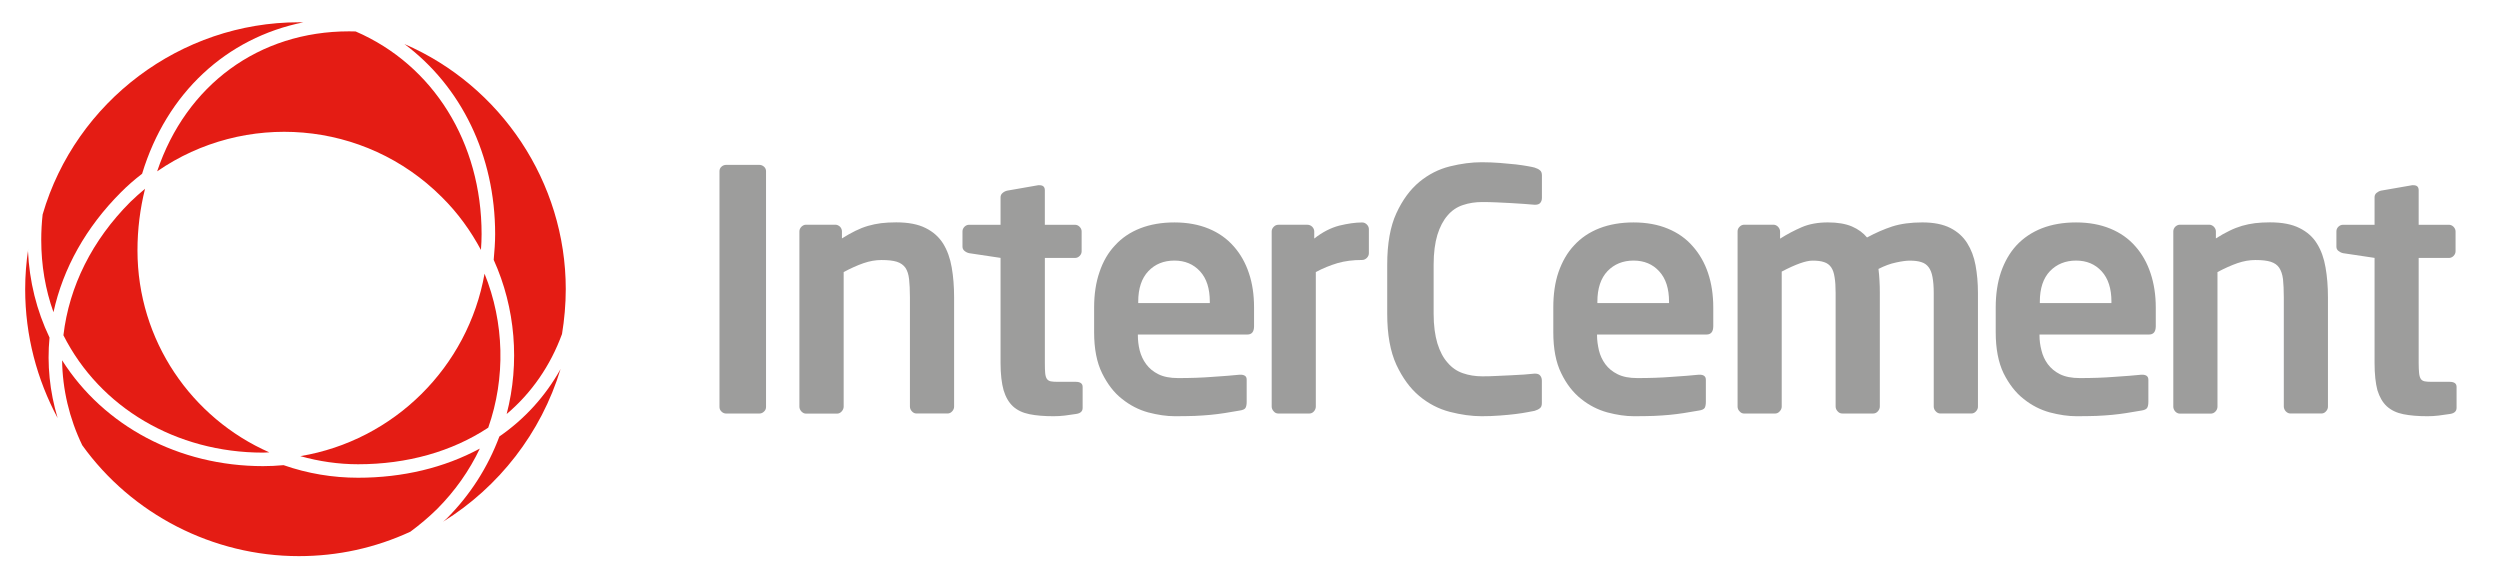
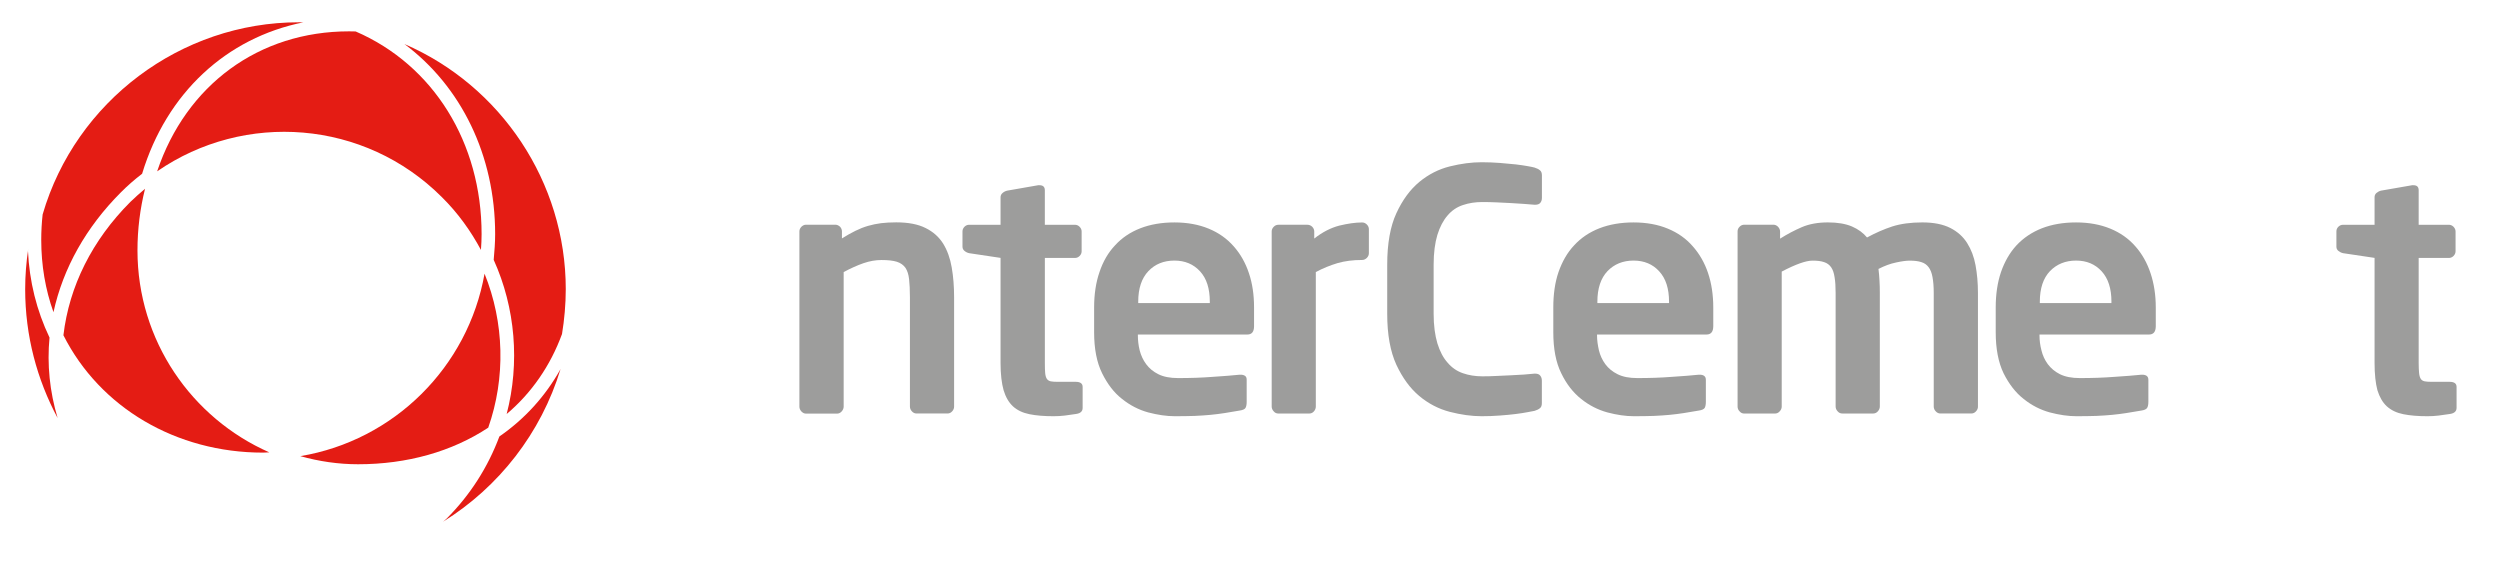
<svg xmlns="http://www.w3.org/2000/svg" version="1.1" id="Capa_1" x="0px" y="0px" width="115.896px" height="26.833px" viewBox="0 0 115.896 26.833" enable-background="new 0 0 115.896 26.833" xml:space="preserve">
-   <path fill="#9D9D9C" d="M35.419,19.079c-0.061,0.061-0.135,0.092-0.219,0.092h-1.535c-0.082,0-0.155-0.029-0.219-0.092  s-0.092-0.129-0.092-0.216V7.937c0-0.082,0.028-0.151,0.092-0.209c0.063-0.057,0.136-0.085,0.219-0.085H35.2  c0.083,0,0.156,0.03,0.219,0.085c0.063,0.058,0.093,0.126,0.093,0.209v10.924C35.514,18.95,35.484,19.016,35.419,19.079" />
  <path fill="#9D9D9C" d="M44.139,19.071c-0.061,0.067-0.133,0.098-0.215,0.098h-1.43c-0.085,0-0.154-0.029-0.218-0.098  c-0.063-0.066-0.093-0.143-0.093-0.224v-5.062c0-0.339-0.015-0.622-0.039-0.843c-0.024-0.222-0.083-0.397-0.168-0.526  c-0.093-0.13-0.222-0.224-0.398-0.281c-0.175-0.055-0.413-0.081-0.714-0.081c-0.27,0-0.546,0.048-0.832,0.146  c-0.279,0.097-0.594,0.236-0.921,0.413v6.24c0,0.079-0.034,0.155-0.095,0.224c-0.061,0.065-0.131,0.098-0.216,0.098h-1.427  c-0.087,0-0.151-0.031-0.219-0.098c-0.063-0.068-0.095-0.145-0.095-0.224v-8.125c0-0.082,0.032-0.151,0.095-0.218  c0.065-0.06,0.131-0.093,0.219-0.093h1.35c0.082,0,0.153,0.033,0.22,0.093c0.057,0.065,0.088,0.134,0.088,0.218v0.325  c0.229-0.143,0.437-0.262,0.629-0.354c0.189-0.094,0.385-0.171,0.585-0.229c0.196-0.057,0.396-0.096,0.603-0.124  c0.21-0.024,0.44-0.038,0.697-0.038c0.561,0,1.017,0.087,1.368,0.265c0.35,0.174,0.618,0.414,0.815,0.728  c0.188,0.308,0.321,0.677,0.393,1.1c0.074,0.424,0.11,0.885,0.11,1.38v5.064C44.233,18.928,44.201,19.004,44.139,19.071" />
  <path fill="#9D9D9C" d="M49.897,19.189c-0.188,0.028-0.366,0.056-0.536,0.076c-0.172,0.021-0.344,0.03-0.521,0.03  c-0.433,0-0.805-0.03-1.118-0.094c-0.313-0.063-0.569-0.185-0.764-0.365c-0.193-0.18-0.338-0.43-0.433-0.746  c-0.09-0.322-0.141-0.742-0.141-1.26v-4.875l-1.458-0.218c-0.083-0.019-0.154-0.055-0.215-0.107  c-0.063-0.052-0.092-0.116-0.092-0.198V10.73c0-0.082,0.029-0.151,0.092-0.218c0.062-0.06,0.132-0.092,0.215-0.092h1.458V9.147  c0-0.083,0.032-0.149,0.096-0.202c0.058-0.052,0.134-0.09,0.216-0.108l1.432-0.25h0.063c0.164,0,0.246,0.078,0.246,0.233v1.6h1.394  c0.083,0,0.157,0.031,0.217,0.092c0.063,0.065,0.095,0.134,0.095,0.218v0.917c0,0.082-0.029,0.155-0.095,0.22  c-0.06,0.061-0.132,0.091-0.217,0.091h-1.393v4.875c0,0.193,0.004,0.351,0.015,0.465c0.012,0.115,0.036,0.203,0.077,0.264  c0.045,0.063,0.103,0.1,0.188,0.117c0.082,0.016,0.192,0.021,0.323,0.021h0.825c0.215,0,0.323,0.079,0.323,0.235v0.978  C50.189,19.062,50.094,19.159,49.897,19.189" />
  <path fill="#9D9D9C" d="M57.823,15.508H52.75v0.046c0,0.228,0.027,0.458,0.084,0.69c0.06,0.23,0.156,0.445,0.299,0.637  c0.141,0.19,0.325,0.348,0.564,0.466c0.238,0.12,0.543,0.18,0.918,0.18c0.57,0,1.102-0.017,1.607-0.057  c0.495-0.031,0.915-0.066,1.244-0.099h0.049c0.082,0,0.153,0.019,0.202,0.053c0.057,0.039,0.077,0.099,0.077,0.185v1.022  c0,0.119-0.018,0.218-0.055,0.279c-0.032,0.059-0.127,0.103-0.273,0.123c-0.246,0.041-0.476,0.08-0.693,0.116  c-0.22,0.034-0.438,0.062-0.66,0.083c-0.224,0.021-0.461,0.037-0.731,0.049c-0.262,0.008-0.57,0.014-0.922,0.014  c-0.382,0-0.792-0.061-1.231-0.176c-0.438-0.121-0.842-0.328-1.212-0.625c-0.373-0.289-0.678-0.691-0.924-1.189  c-0.25-0.506-0.371-1.141-0.371-1.904v-1.148c0-0.609,0.082-1.159,0.25-1.644c0.163-0.487,0.402-0.901,0.723-1.239  c0.313-0.342,0.701-0.606,1.169-0.788c0.463-0.18,0.991-0.271,1.581-0.271c0.597,0,1.127,0.098,1.589,0.289  c0.461,0.19,0.845,0.462,1.156,0.816c0.312,0.351,0.548,0.766,0.708,1.248c0.162,0.479,0.238,1.008,0.238,1.59v0.871  C58.134,15.383,58.032,15.508,57.823,15.508 M56.085,13.987c0-0.611-0.148-1.077-0.452-1.408c-0.305-0.333-0.7-0.499-1.19-0.499  c-0.494,0-0.896,0.164-1.205,0.488c-0.312,0.328-0.472,0.799-0.472,1.42v0.063h3.319V13.987z" />
  <path fill="#9D9D9C" d="M63.365,11.956c-0.064,0.062-0.136,0.096-0.22,0.096c-0.422,0-0.807,0.049-1.14,0.146  c-0.334,0.101-0.675,0.236-1.006,0.414v6.236c0,0.078-0.028,0.156-0.089,0.224c-0.058,0.067-0.132,0.099-0.217,0.099h-1.428  c-0.086,0-0.159-0.03-0.216-0.099c-0.063-0.065-0.096-0.146-0.096-0.224v-8.116c0-0.087,0.033-0.155,0.096-0.22  c0.059-0.06,0.129-0.092,0.216-0.092h1.346c0.084,0,0.155,0.031,0.221,0.092c0.06,0.065,0.094,0.132,0.094,0.22v0.327  c0.38-0.3,0.771-0.498,1.161-0.6c0.396-0.095,0.749-0.146,1.059-0.146c0.083,0,0.155,0.031,0.22,0.096  c0.059,0.06,0.093,0.134,0.093,0.216v1.114C63.459,11.822,63.425,11.895,63.365,11.956" />
  <path fill="#9D9D9C" d="M71.383,18.928c-0.06,0.049-0.142,0.088-0.246,0.119c-0.063,0.012-0.17,0.033-0.318,0.06  c-0.149,0.028-0.334,0.06-0.553,0.086c-0.218,0.026-0.462,0.052-0.729,0.07c-0.268,0.021-0.556,0.032-0.85,0.032  c-0.468,0-0.953-0.069-1.472-0.201c-0.521-0.135-0.994-0.381-1.419-0.735c-0.428-0.358-0.78-0.845-1.063-1.45  c-0.282-0.615-0.424-1.4-0.424-2.359v-2.284c0-0.972,0.142-1.769,0.424-2.38c0.283-0.614,0.637-1.096,1.063-1.451  c0.427-0.351,0.897-0.592,1.419-0.722c0.519-0.127,1.004-0.192,1.472-0.192c0.294,0,0.583,0.013,0.85,0.033  c0.269,0.021,0.512,0.044,0.729,0.067c0.219,0.024,0.402,0.056,0.553,0.081c0.148,0.026,0.255,0.048,0.318,0.066  c0.104,0.035,0.188,0.071,0.246,0.122c0.063,0.044,0.098,0.125,0.098,0.237v1.041c0,0.092-0.022,0.171-0.071,0.23  c-0.044,0.061-0.127,0.094-0.239,0.094h-0.032c-0.135-0.01-0.301-0.025-0.487-0.039c-0.196-0.014-0.396-0.028-0.613-0.039  c-0.215-0.008-0.439-0.02-0.672-0.033c-0.222-0.01-0.441-0.015-0.65-0.015c-0.319,0-0.62,0.045-0.896,0.139  c-0.287,0.094-0.52,0.256-0.714,0.483c-0.198,0.228-0.356,0.526-0.473,0.901c-0.111,0.372-0.173,0.83-0.173,1.377v2.282  c0,0.537,0.062,0.992,0.173,1.367c0.115,0.371,0.271,0.672,0.473,0.896c0.193,0.229,0.428,0.394,0.711,0.491  c0.275,0.096,0.576,0.144,0.896,0.144c0.208,0,0.43-0.004,0.65-0.017c0.23-0.008,0.457-0.021,0.672-0.031  c0.218-0.008,0.417-0.021,0.613-0.034c0.188-0.021,0.352-0.032,0.486-0.043h0.033c0.112,0,0.195,0.033,0.239,0.099  c0.049,0.061,0.071,0.137,0.071,0.23v1.038C71.479,18.803,71.445,18.885,71.383,18.928" />
  <path fill="#9D9D9C" d="M79.111,15.508h-5.075v0.046c0,0.228,0.036,0.458,0.088,0.69c0.057,0.23,0.154,0.445,0.295,0.637  c0.14,0.19,0.329,0.348,0.567,0.466c0.239,0.12,0.539,0.18,0.918,0.18c0.567,0,1.103-0.017,1.603-0.057  c0.5-0.031,0.918-0.066,1.247-0.099h0.05c0.08,0,0.151,0.019,0.196,0.053c0.055,0.039,0.081,0.099,0.081,0.185v1.022  c0,0.119-0.019,0.218-0.053,0.279c-0.04,0.059-0.128,0.103-0.274,0.123c-0.25,0.041-0.476,0.08-0.695,0.116  c-0.219,0.034-0.438,0.062-0.66,0.083c-0.222,0.021-0.467,0.037-0.73,0.049c-0.261,0.008-0.569,0.014-0.924,0.014  c-0.388,0-0.791-0.061-1.229-0.176c-0.439-0.121-0.848-0.328-1.216-0.625c-0.367-0.289-0.682-0.691-0.922-1.189  c-0.251-0.506-0.369-1.141-0.369-1.904v-1.148c0-0.609,0.076-1.159,0.243-1.644c0.171-0.487,0.406-0.901,0.726-1.239  c0.314-0.342,0.704-0.606,1.17-0.788c0.464-0.18,0.994-0.271,1.578-0.271c0.605,0,1.135,0.098,1.594,0.289  c0.461,0.19,0.846,0.462,1.153,0.816c0.312,0.351,0.551,0.766,0.712,1.248c0.16,0.479,0.24,1.008,0.24,1.59v0.871  C79.423,15.383,79.315,15.508,79.111,15.508 M77.374,13.987c0-0.611-0.15-1.077-0.455-1.408c-0.302-0.333-0.698-0.499-1.191-0.499  c-0.489,0-0.894,0.164-1.206,0.488c-0.311,0.328-0.47,0.799-0.47,1.42v0.063h3.322V13.987z" />
  <path fill="#9D9D9C" d="M91.602,19.071c-0.063,0.067-0.131,0.098-0.218,0.098h-1.428c-0.081,0-0.153-0.029-0.215-0.098  c-0.066-0.066-0.096-0.143-0.096-0.224v-5.264c0-0.302-0.021-0.545-0.057-0.734c-0.033-0.194-0.094-0.345-0.177-0.458  c-0.085-0.113-0.192-0.195-0.34-0.239c-0.144-0.049-0.326-0.069-0.545-0.069c-0.145,0-0.35,0.025-0.621,0.084  c-0.271,0.055-0.541,0.157-0.822,0.3c0.024,0.177,0.036,0.356,0.047,0.541c0.012,0.187,0.016,0.377,0.016,0.574v5.264  c0,0.08-0.032,0.156-0.093,0.224s-0.134,0.099-0.214,0.099h-1.429c-0.089,0-0.159-0.03-0.218-0.099  c-0.064-0.065-0.095-0.144-0.095-0.224v-5.264c0-0.302-0.016-0.545-0.049-0.734c-0.028-0.194-0.08-0.345-0.159-0.458  c-0.078-0.113-0.188-0.195-0.327-0.239c-0.139-0.049-0.319-0.069-0.538-0.069c-0.308,0-0.783,0.171-1.426,0.508v6.258  c0,0.081-0.031,0.156-0.095,0.222c-0.06,0.069-0.133,0.101-0.218,0.101h-1.425c-0.084,0-0.155-0.03-0.214-0.101  c-0.065-0.063-0.094-0.141-0.094-0.222v-8.12c0-0.082,0.027-0.151,0.094-0.218c0.059-0.06,0.13-0.093,0.214-0.093h1.351  c0.085,0,0.154,0.033,0.216,0.095c0.058,0.063,0.095,0.134,0.095,0.22v0.331c0.329-0.208,0.665-0.385,1.008-0.533  c0.339-0.146,0.746-0.22,1.206-0.22c0.451,0,0.817,0.062,1.115,0.187c0.293,0.127,0.526,0.298,0.702,0.512  c0.396-0.215,0.785-0.385,1.172-0.512c0.389-0.124,0.854-0.187,1.391-0.187c0.526,0,0.959,0.086,1.299,0.258  c0.332,0.17,0.593,0.403,0.778,0.698c0.188,0.297,0.319,0.638,0.391,1.032c0.072,0.395,0.111,0.818,0.111,1.273v5.278  C91.698,18.928,91.664,19.004,91.602,19.071" />
  <path fill="#9D9D9C" d="M99.622,15.508h-5.074v0.046c0,0.228,0.03,0.458,0.091,0.69c0.055,0.23,0.152,0.445,0.293,0.637  c0.142,0.19,0.328,0.348,0.563,0.466c0.242,0.12,0.548,0.18,0.919,0.18c0.568,0,1.105-0.017,1.61-0.057  c0.501-0.031,0.917-0.066,1.246-0.099h0.044c0.086,0,0.151,0.019,0.202,0.053c0.051,0.039,0.079,0.099,0.079,0.185v1.022  c0,0.119-0.019,0.218-0.058,0.279c-0.037,0.059-0.127,0.103-0.269,0.123c-0.248,0.041-0.487,0.08-0.699,0.116  c-0.216,0.034-0.438,0.062-0.658,0.083s-0.465,0.037-0.728,0.049c-0.268,0.008-0.572,0.014-0.923,0.014  c-0.388,0-0.795-0.061-1.234-0.176c-0.439-0.121-0.845-0.328-1.213-0.625c-0.373-0.289-0.68-0.691-0.93-1.189  c-0.244-0.506-0.365-1.141-0.365-1.904v-1.148c0-0.609,0.081-1.159,0.246-1.644c0.169-0.484,0.407-0.901,0.72-1.239  c0.321-0.342,0.713-0.606,1.175-0.788c0.465-0.18,0.991-0.271,1.583-0.271c0.599,0,1.127,0.098,1.591,0.289  c0.462,0.19,0.847,0.462,1.156,0.816c0.312,0.351,0.546,0.766,0.706,1.248c0.16,0.479,0.243,1.008,0.243,1.59v0.871  C99.936,15.383,99.832,15.508,99.622,15.508 M97.883,13.987c0-0.611-0.15-1.077-0.452-1.408c-0.303-0.333-0.697-0.499-1.188-0.499  c-0.491,0-0.894,0.164-1.209,0.488c-0.313,0.328-0.471,0.799-0.471,1.42v0.063h3.319V13.987L97.883,13.987z" />
-   <path fill="#9D9D9C" d="M107.827,19.071c-0.056,0.067-0.132,0.098-0.21,0.098h-1.428c-0.085,0-0.154-0.029-0.222-0.098  c-0.059-0.066-0.093-0.143-0.093-0.224v-5.062c0-0.339-0.015-0.622-0.037-0.843c-0.028-0.222-0.09-0.397-0.174-0.526  c-0.088-0.13-0.217-0.224-0.396-0.281c-0.174-0.055-0.411-0.081-0.713-0.081c-0.266,0-0.547,0.048-0.831,0.146  c-0.279,0.097-0.59,0.236-0.924,0.413v6.24c0,0.079-0.028,0.155-0.094,0.224c-0.06,0.065-0.134,0.098-0.219,0.098h-1.425  c-0.081,0-0.154-0.031-0.219-0.098c-0.06-0.068-0.091-0.145-0.091-0.224v-8.125c0-0.082,0.029-0.151,0.091-0.218  c0.063-0.06,0.138-0.093,0.219-0.093h1.353c0.08,0,0.152,0.033,0.216,0.093c0.06,0.065,0.095,0.134,0.095,0.218v0.325  c0.224-0.143,0.434-0.262,0.628-0.354c0.188-0.094,0.386-0.171,0.581-0.229c0.194-0.057,0.397-0.096,0.604-0.124  c0.206-0.024,0.44-0.038,0.696-0.038c0.563,0,1.014,0.087,1.368,0.265c0.35,0.174,0.625,0.414,0.813,0.728  c0.192,0.308,0.323,0.677,0.394,1.1c0.075,0.424,0.111,0.885,0.111,1.38v5.064C107.922,18.928,107.892,19.004,107.827,19.071" />
  <path fill="#9D9D9C" d="M113.589,19.189c-0.184,0.028-0.368,0.056-0.539,0.076c-0.17,0.021-0.339,0.03-0.518,0.03  c-0.435,0-0.806-0.03-1.12-0.094c-0.313-0.063-0.564-0.185-0.763-0.365c-0.196-0.18-0.337-0.43-0.436-0.746  c-0.085-0.322-0.132-0.742-0.132-1.26v-4.875l-1.461-0.218c-0.083-0.019-0.154-0.055-0.218-0.107  c-0.063-0.052-0.09-0.116-0.09-0.198V10.73c0-0.082,0.025-0.151,0.09-0.218c0.063-0.06,0.135-0.092,0.218-0.092h1.461V9.147  c0-0.083,0.028-0.149,0.089-0.202c0.063-0.052,0.134-0.09,0.214-0.108l1.438-0.25h0.06c0.167,0,0.244,0.078,0.244,0.233v1.6h1.401  c0.076,0,0.154,0.031,0.214,0.092c0.061,0.065,0.095,0.134,0.095,0.218v0.917c0,0.082-0.032,0.155-0.095,0.22  c-0.06,0.061-0.138,0.091-0.214,0.091h-1.401v4.875c0,0.193,0.009,0.351,0.02,0.465c0.011,0.115,0.039,0.203,0.077,0.264  c0.04,0.063,0.103,0.1,0.187,0.117c0.086,0.016,0.192,0.021,0.329,0.021h0.817c0.221,0,0.327,0.079,0.327,0.235v0.978  C113.881,19.062,113.781,19.159,113.589,19.189" />
  <g>
    <path fill="#E41C14" d="M1.309,11.539c-0.091,0.611-0.142,1.229-0.142,1.87c0,2.159,0.55,4.186,1.504,5.97   c-0.367-1.229-0.495-2.486-0.375-3.729c-0.598-1.252-0.937-2.607-1-4.035" />
    <path fill="#E41C14" d="M5.601,8.92c0.3-0.303,0.626-0.587,0.987-0.866c1.138-3.749,3.911-6.3,7.475-7.019   c-0.07-0.002-0.141-0.002-0.211-0.002c-5.463,0-10.347,3.662-11.875,8.907c-0.042,0.369-0.065,0.782-0.065,1.179   c0,1.177,0.191,2.302,0.567,3.354C2.923,12.434,3.99,10.534,5.601,8.92" />
    <path fill="#E41C14" d="M7.285,7.943c4.042-2.791,9.61-2.396,13.202,1.198c0.744,0.735,1.336,1.564,1.809,2.445   c0.019-0.251,0.03-0.493,0.03-0.733c0-4.242-2.236-7.838-5.839-9.395c-0.115-0.002-0.211-0.005-0.303-0.005   C12.003,1.453,8.631,3.934,7.285,7.943" />
    <path fill="#E41C14" d="M22.463,12.688c-0.768,4.332-4.197,7.732-8.541,8.458c0.869,0.244,1.769,0.376,2.678,0.376   c2.273,0,4.354-0.587,6.034-1.696C23.447,17.514,23.379,14.95,22.463,12.688" />
    <path fill="#E41C14" d="M26.054,15.485c0.108-0.657,0.174-1.371,0.174-2.079c0-4.963-3.008-9.433-7.479-11.364   c2.631,1.964,4.205,5.163,4.205,8.811c0,0.383-0.03,0.785-0.067,1.193c1.009,2.229,1.216,4.78,0.601,7.147   C24.645,18.216,25.518,16.949,26.054,15.485" />
    <path fill="#E41C14" d="M23.151,20.234c-0.536,1.431-1.353,2.709-2.438,3.8c-0.059,0.051-0.12,0.103-0.179,0.157   c0.005-0.003,0.007-0.003,0.01-0.008c2.582-1.604,4.541-4.108,5.442-7.074C25.286,18.367,24.325,19.424,23.151,20.234" />
-     <path fill="#E41C14" d="M22.244,20.795c-1.642,0.889-3.572,1.352-5.644,1.352c-1.18,0-2.337-0.194-3.454-0.583   c-0.321,0.03-0.641,0.045-0.951,0.045c-3.905,0-7.381-1.856-9.316-4.907c0.018,1.344,0.331,2.689,0.934,3.939   c2.297,3.199,6.06,5.14,10.041,5.14c1.8,0,3.538-0.379,5.168-1.131c0.42-0.308,0.857-0.674,1.247-1.059   C21.091,22.764,21.753,21.827,22.244,20.795" />
    <path fill="#E41C14" d="M6.042,9.362c-1.767,1.769-2.835,3.906-3.102,6.18c1.694,3.356,5.227,5.441,9.255,5.441   c0.094,0,0.198-0.013,0.289-0.013c-3.596-1.584-6.111-5.177-6.111-9.363c0-0.984,0.123-1.945,0.351-2.856   C6.485,8.951,6.258,9.153,6.042,9.362" />
  </g>
</svg>